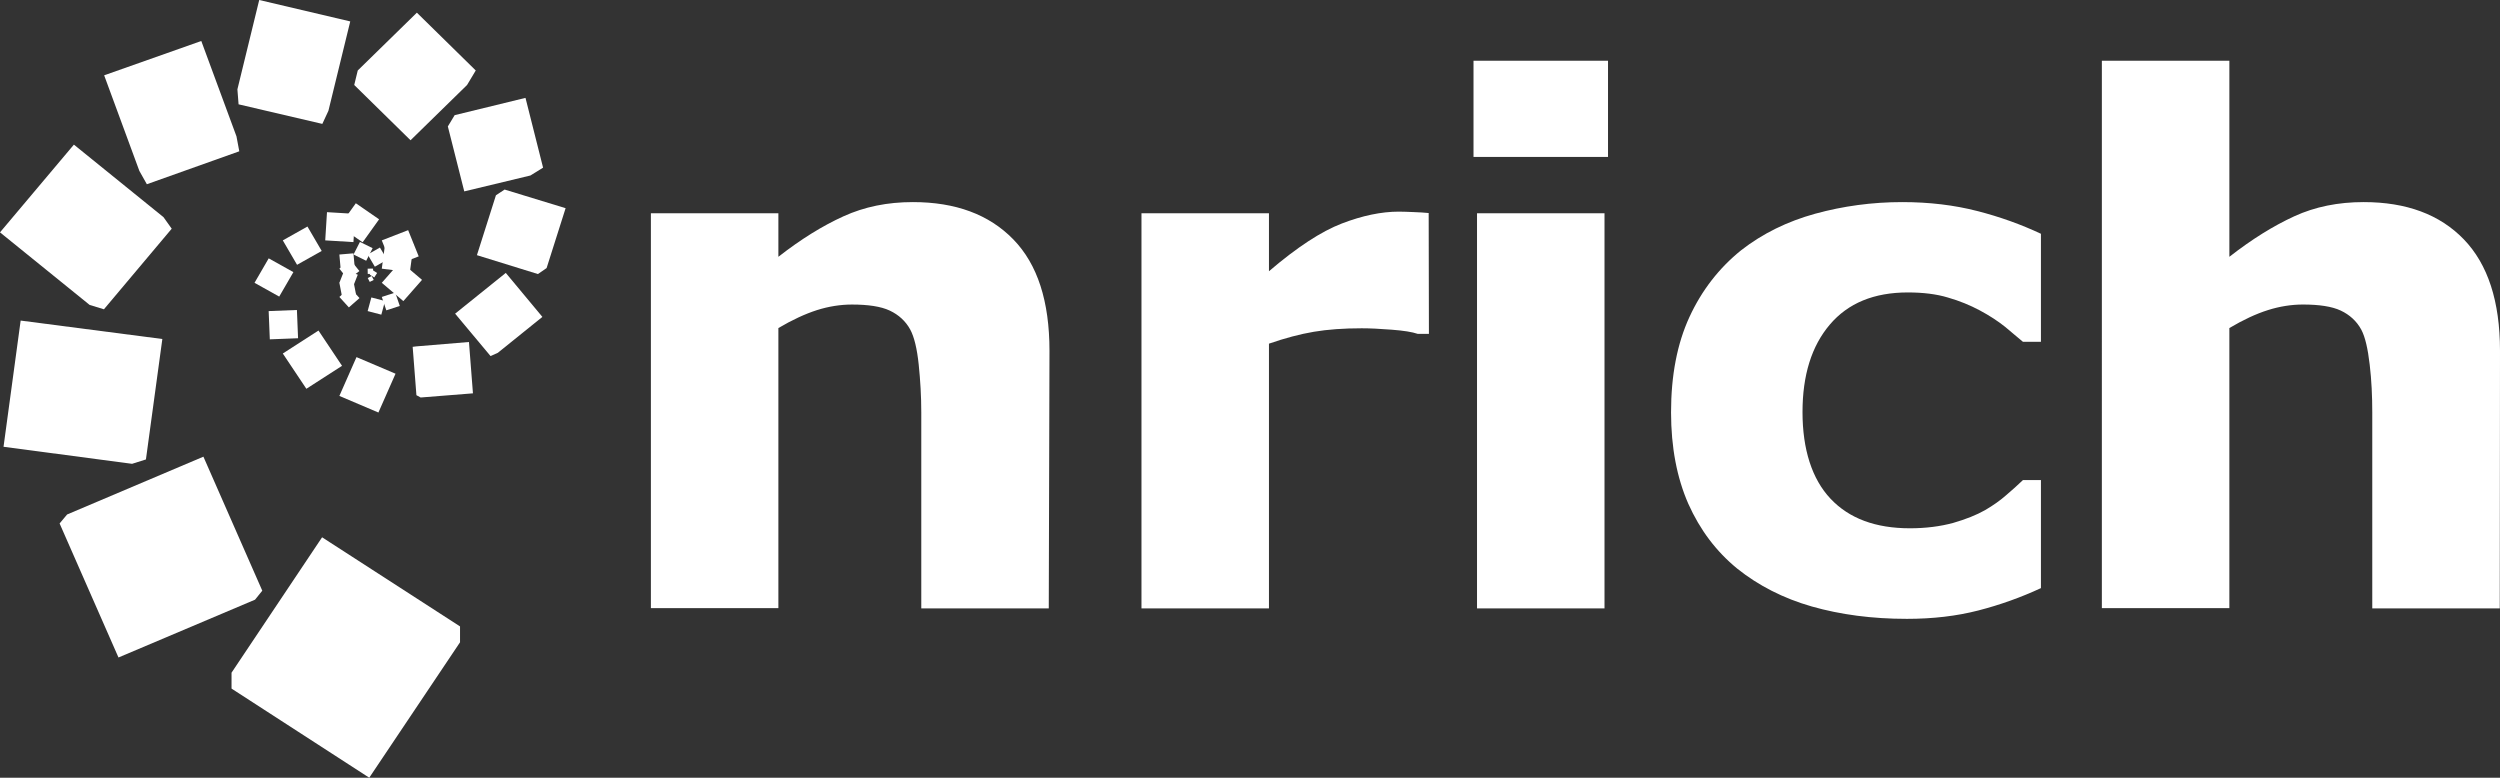
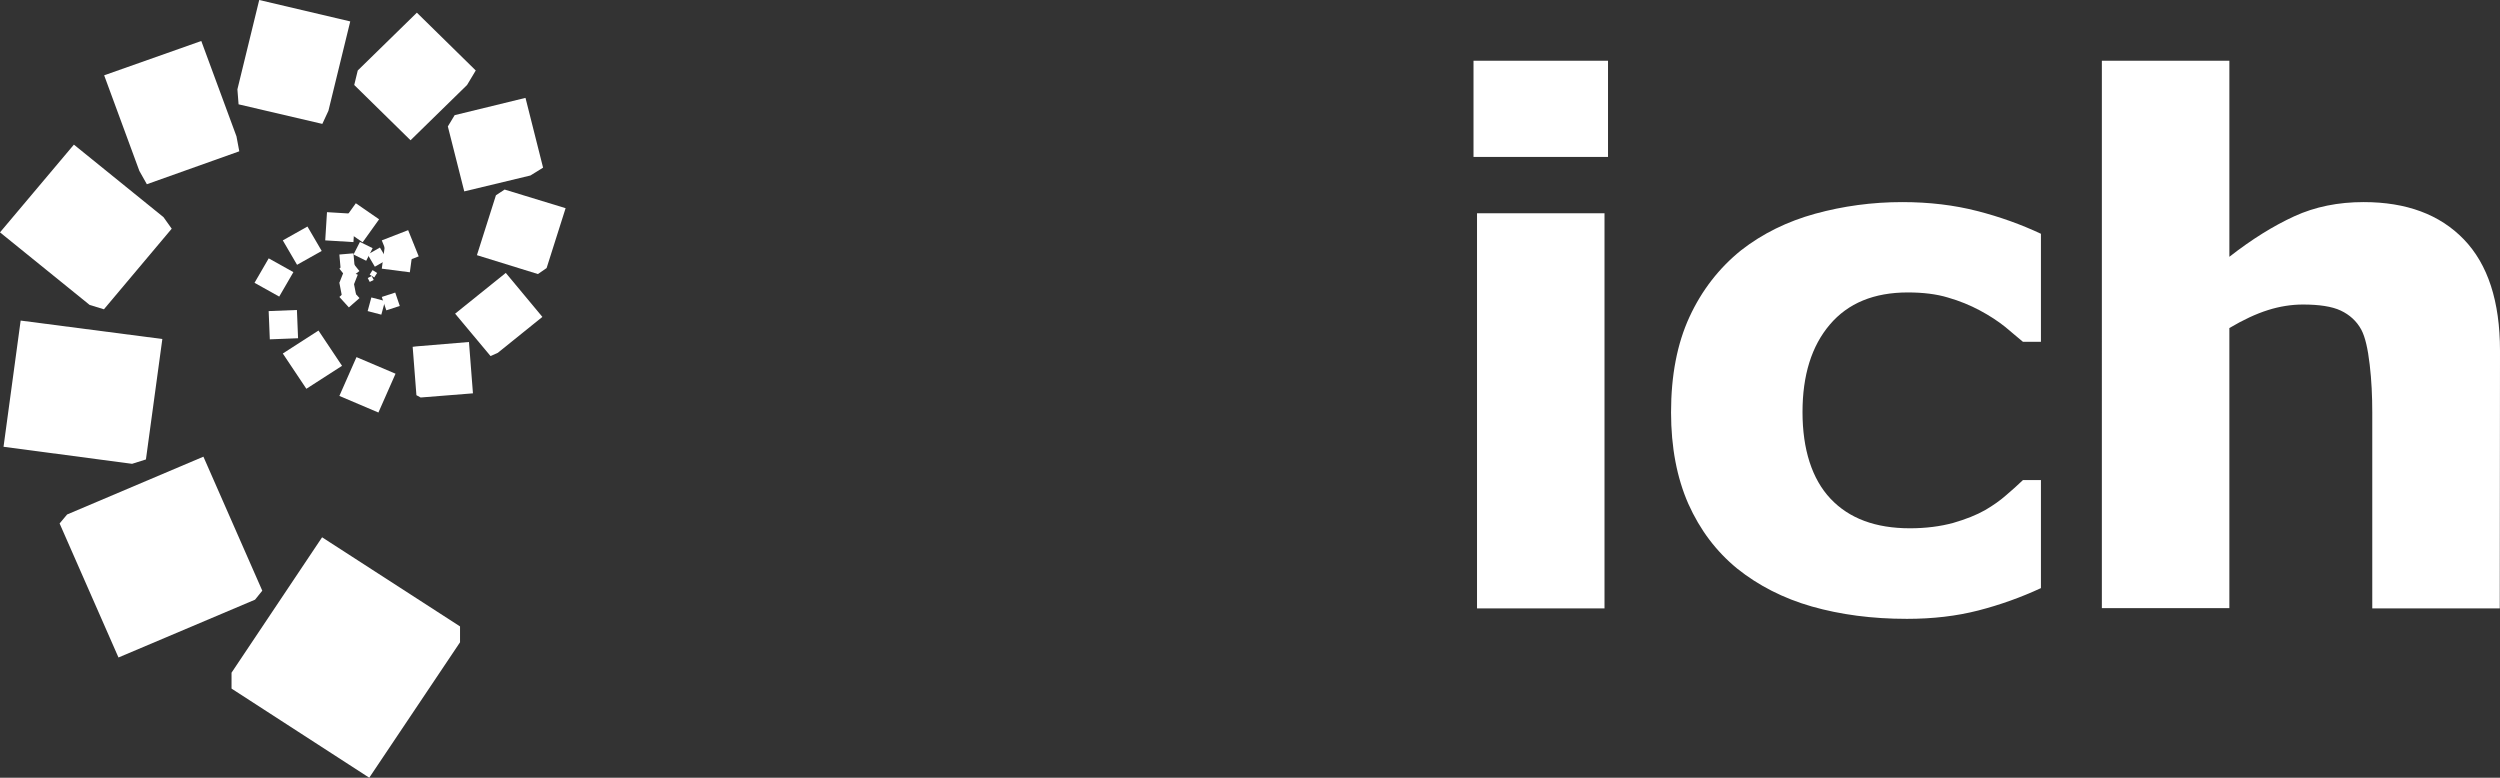
<svg xmlns="http://www.w3.org/2000/svg" xmlns:ns1="http://sodipodi.sourceforge.net/DTD/sodipodi-0.dtd" xmlns:ns2="http://www.inkscape.org/namespaces/inkscape" width="176.8" height="55" viewBox="0 0 176.8 55" fill="none" version="1.1" id="svg78" ns1:docname="nrich-logo_white.svg" ns2:version="1.2.2 (b0a8486541, 2022-12-01)">
  <rect x="0" y="0" width="176.8" height="55" fill="#333333" stroke="none" />
  <defs id="defs82" />
  <ns1:namedview id="namedview80" pagecolor="#ffffff" bordercolor="#000000" borderopacity="0.25" ns2:showpageshadow="2" ns2:pageopacity="0.0" ns2:pagecheckerboard="true" ns2:deskcolor="#d1d1d1" showgrid="false" ns2:zoom="7.2234637" ns2:cx="81.193735" ns2:cy="30.110209" ns2:window-width="2560" ns2:window-height="1379" ns2:window-x="0" ns2:window-y="30" ns2:window-maximized="1" ns2:current-layer="svg78" />
  <path d="M 25.211,25.255 24,28 l 2.761,1.174 1.211,-2.745 z" fill="#ffffff" id="path2" />
  <path d="M 22.523,23.376 20,25 l 1.666,2.495 2.523,-1.624 z" fill="#ffffff" id="path4" />
  <path d="M 20.998,21.922 19,22 l 0.081,1.998 1.998,-0.078 z" fill="#ffffff" id="path6" />
  <path d="M 19.003,18.27 18,20 l 1.746,0.975 1.003,-1.73 z" fill="#ffffff" id="path8" />
  <path d="M 21.743,16.02 20,17 l 1.008,1.727 1.743,-0.98 z" fill="#ffffff" id="path10" />
  <path d="M 23.125,15.004 23,17 l 1.996,0.121 0.125,-1.996 z" fill="#ffffff" id="path12" />
  <path d="M 25.164,14.374 24,16 l 1.646,1.135 1.164,-1.626 z" fill="#ffffff" id="path14" />
  <path d="M 28.864,16.276 27,17 l 0.747,1.855 1.864,-0.724 z" fill="#ffffff" id="path16" />
  <path d="M 27.266,17.018 27,19 l 1.984,0.256 0.266,-1.982 z" fill="#ffffff" id="path18" />
-   <path d="M 28.321,18.498 27,20 l 1.525,1.294 1.321,-1.502 z" fill="#ffffff" id="path20" />
  <path d="M 27.951,20.69 27,21 l 0.321,0.947 0.951,-0.31 z" fill="#ffffff" id="path22" />
  <path d="M 26.262,21.035 26,22 l 0.967,0.253 0.262,-0.965 z" fill="#ffffff" id="path24" />
  <path d="M 24.752,20.341 24,21 l 0.672,0.74 0.752,-0.659 z" fill="#ffffff" id="path26" />
  <path d="M 24.983,19.817 24,20 l 0.19,0.982 0.983,-0.183 z" fill="#ffffff" id="path28" />
  <path d="M 24.367,19.07 24,20 l 0.935,0.355 0.367,-0.93 z" fill="#ffffff" id="path30" />
  <path d="M 24.791,18.388 24,19 l 0.626,0.779 0.791,-0.612 z" fill="#ffffff" id="path32" />
  <path d="M 24.996,17.915 24,18 l 0.088,0.996 0.996,-0.085 z" fill="#ffffff" id="path34" />
  <path d="M 25.454,17.109 25,18 l 0.897,0.441 0.455,-0.891 z" fill="#ffffff" id="path36" />
  <path d="M 26.869,17.506 26,18 l 0.508,0.861 0.87,-0.494 z" fill="#ffffff" id="path38" />
-   <path d="M 26.382,18.994 26,19 l 0.007,0.374 0.382,-0.006 z" fill="#ffffff" id="path40" />
  <path d="m 26.348,19.102 -0.204,0.317 0.323,0.201 0.204,-0.317 z" fill="#ffffff" id="path42" />
  <path d="m 26.287,19.522 -0.281,0.14 0.142,0.276 0.281,-0.14 z" fill="#ffffff" id="path44" />
  <path d="m 32.533,45.423 -6.42,9.577 -9.739,-6.303 v -1.124 l 6.404,-9.576 9.755,6.303 z" fill="#ffffff" id="path46" />
  <path d="m 18.035,42.41 -9.656,4.088 -4.164,-9.479 0.531,-0.635 9.639,-4.088 4.164,9.479 z" fill="#ffffff" id="path48" />
  <path d="m 11.481,23.974 -1.161,8.518 -0.979,0.309 -9.091,-1.205 1.211,-8.925 z" fill="#ffffff" id="path50" />
  <path d="M 12.144,16.173 7.35,21.873 6.338,21.564 0,16.433 5.226,10.228 11.563,15.358 Z" fill="#ffffff" id="path52" />
  <path d="M 16.922,10.7 10.386,13.029 9.855,12.085 7.366,5.326 14.235,2.899 16.723,9.642 Z" fill="#ffffff" id="path54" />
  <path d="M 24.769,1.515 23.226,7.834 22.795,8.762 16.872,7.378 16.789,6.319 18.332,0 Z" fill="#ffffff" id="path56" />
  <path d="m 33.031,6.01 -3.998,3.909 -3.982,-3.909 0.249,-1.026 4.181,-4.088 4.164,4.088 z" fill="#ffffff" id="path58" />
  <path d="m 37.511,12.411 -4.678,1.124 -1.161,-4.593 0.481,-0.798 5.01,-1.222 1.244,4.935 z" fill="#ffffff" id="path60" />
  <path d="m 40,14.723 -1.344,4.235 -0.614,0.423 -4.314,-1.335 1.344,-4.234 0.614,-0.407 z" fill="#ffffff" id="path62" />
  <path d="m 38.357,22.411 -3.152,2.541 -0.514,0.228 -2.505,-2.997 3.583,-2.883 z" fill="#ffffff" id="path64" />
  <path d="M 33.447,27.817 29.748,28.111 29.449,27.948 29.184,24.528 29.449,24.495 33.165,24.186 Z" fill="#ffffff" id="path66" />
-   <path d="M 74.169,43.024 H 65.153 V 29.16 c 0,-1.136 -0.066,-2.256 -0.182,-3.375 -0.116,-1.12 -0.314,-1.943 -0.594,-2.47 -0.33,-0.609 -0.826,-1.054 -1.453,-1.35 -0.627,-0.296 -1.536,-0.428 -2.675,-0.428 -0.809,0 -1.651,0.132 -2.477,0.395 -0.826,0.264 -1.75,0.692 -2.725,1.268 V 43.008 H 46.031 V 15.082 h 9.016 v 3.079 c 1.602,-1.251 3.121,-2.19 4.607,-2.865 1.486,-0.675 3.104,-1.004 4.904,-1.004 3.022,0 5.383,0.873 7.101,2.635 1.717,1.762 2.56,4.38 2.56,7.887 z" fill="#ffffff" id="path68" />
-   <path d="m 101.053,23.611 h -0.792 c -0.38,-0.132 -0.991,-0.231 -1.85,-0.296 -0.842,-0.066 -1.552,-0.099 -2.114,-0.099 -1.272,0 -2.411,0.082 -3.385,0.247 -0.974,0.165 -2.031,0.445 -3.171,0.84 V 43.024 H 80.725 V 15.082 h 9.016 v 4.1 c 1.982,-1.696 3.699,-2.816 5.152,-3.375 1.453,-0.56 2.807,-0.84 4.029,-0.84 0.314,0 0.677,0.017 1.073,0.033 0.397,0.017 0.743,0.033 1.041,0.066 z" fill="#ffffff" id="path70" />
  <path d="m 113.719,11.098 h -9.512 V 4.297 h 9.512 z m -0.248,31.926 h -9.016 V 15.082 h 9.016 z" fill="#ffffff" id="path72" />
  <path d="m 134.839,43.765 c -2.444,0 -4.673,-0.296 -6.704,-0.873 -2.015,-0.576 -3.782,-1.482 -5.284,-2.684 -1.486,-1.218 -2.626,-2.733 -3.452,-4.577 -0.809,-1.844 -1.222,-4.001 -1.222,-6.471 0,-2.602 0.43,-4.857 1.305,-6.751 0.875,-1.893 2.097,-3.458 3.649,-4.709 1.52,-1.185 3.27,-2.042 5.235,-2.585 1.982,-0.543 4.029,-0.823 6.16,-0.823 1.915,0 3.682,0.214 5.284,0.626 1.618,0.412 3.121,0.955 4.525,1.614 v 7.64 h -1.272 c -0.347,-0.296 -0.776,-0.642 -1.255,-1.054 -0.495,-0.395 -1.09,-0.79 -1.8,-1.169 -0.677,-0.362 -1.437,-0.675 -2.246,-0.906 -0.809,-0.247 -1.767,-0.362 -2.84,-0.362 -2.394,0 -4.227,0.757 -5.515,2.272 -1.289,1.515 -1.933,3.573 -1.933,6.191 0,2.618 0.661,4.726 1.982,6.125 1.321,1.4 3.187,2.091 5.615,2.091 1.122,0 2.146,-0.132 3.055,-0.379 0.908,-0.263 1.651,-0.56 2.262,-0.906 0.561,-0.329 1.057,-0.675 1.486,-1.054 0.429,-0.362 0.826,-0.725 1.189,-1.07 h 1.272 v 7.64 c -1.421,0.659 -2.89,1.185 -4.426,1.581 -1.536,0.395 -3.204,0.593 -5.07,0.593 z" fill="#ffffff" id="path74" />
  <path d="m 176.783,43.024 h -9.016 V 29.16 c 0,-1.136 -0.05,-2.256 -0.182,-3.376 -0.132,-1.12 -0.314,-1.943 -0.594,-2.47 -0.331,-0.609 -0.826,-1.054 -1.453,-1.35 -0.628,-0.296 -1.536,-0.428 -2.676,-0.428 -0.809,0 -1.651,0.132 -2.477,0.395 -0.842,0.264 -1.75,0.692 -2.724,1.268 v 19.808 h -9.017 V 4.297 h 9.017 V 18.161 c 1.602,-1.251 3.121,-2.19 4.59,-2.865 1.47,-0.675 3.105,-1.004 4.905,-1.004 3.022,0 5.383,0.873 7.084,2.634 1.701,1.762 2.56,4.38 2.56,7.887 z" fill="#ffffff" id="path76" />
</svg>